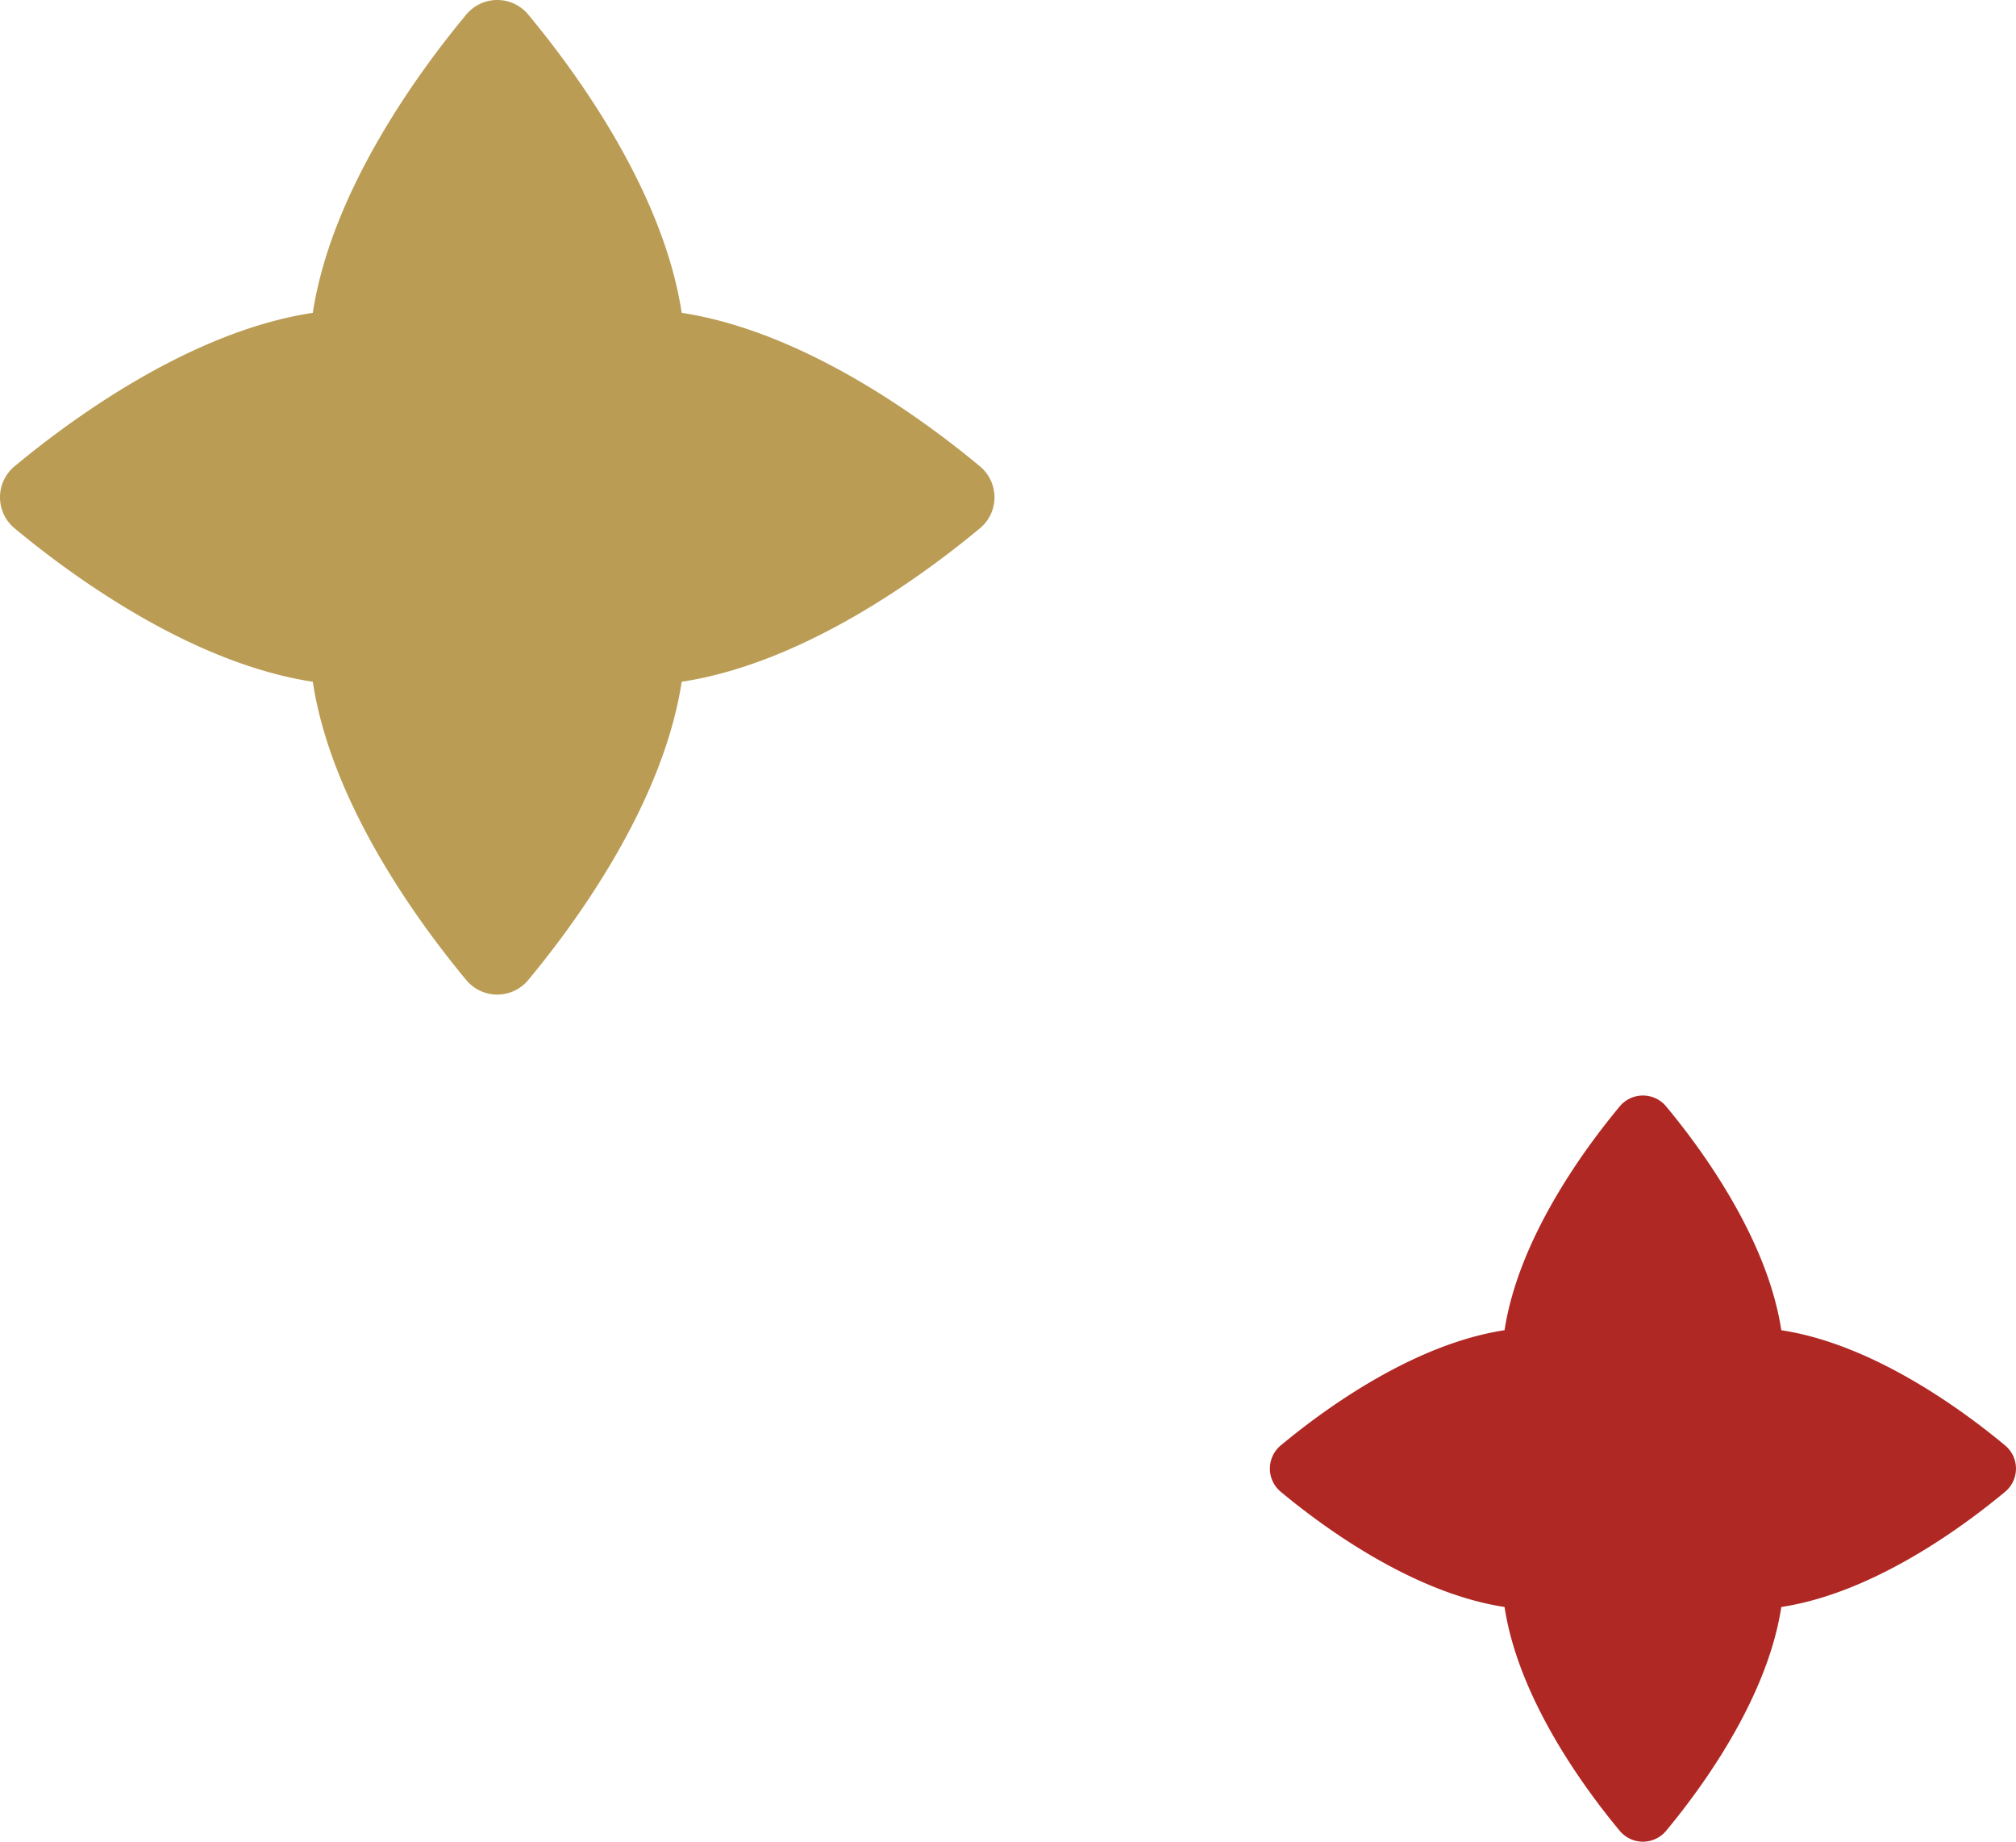
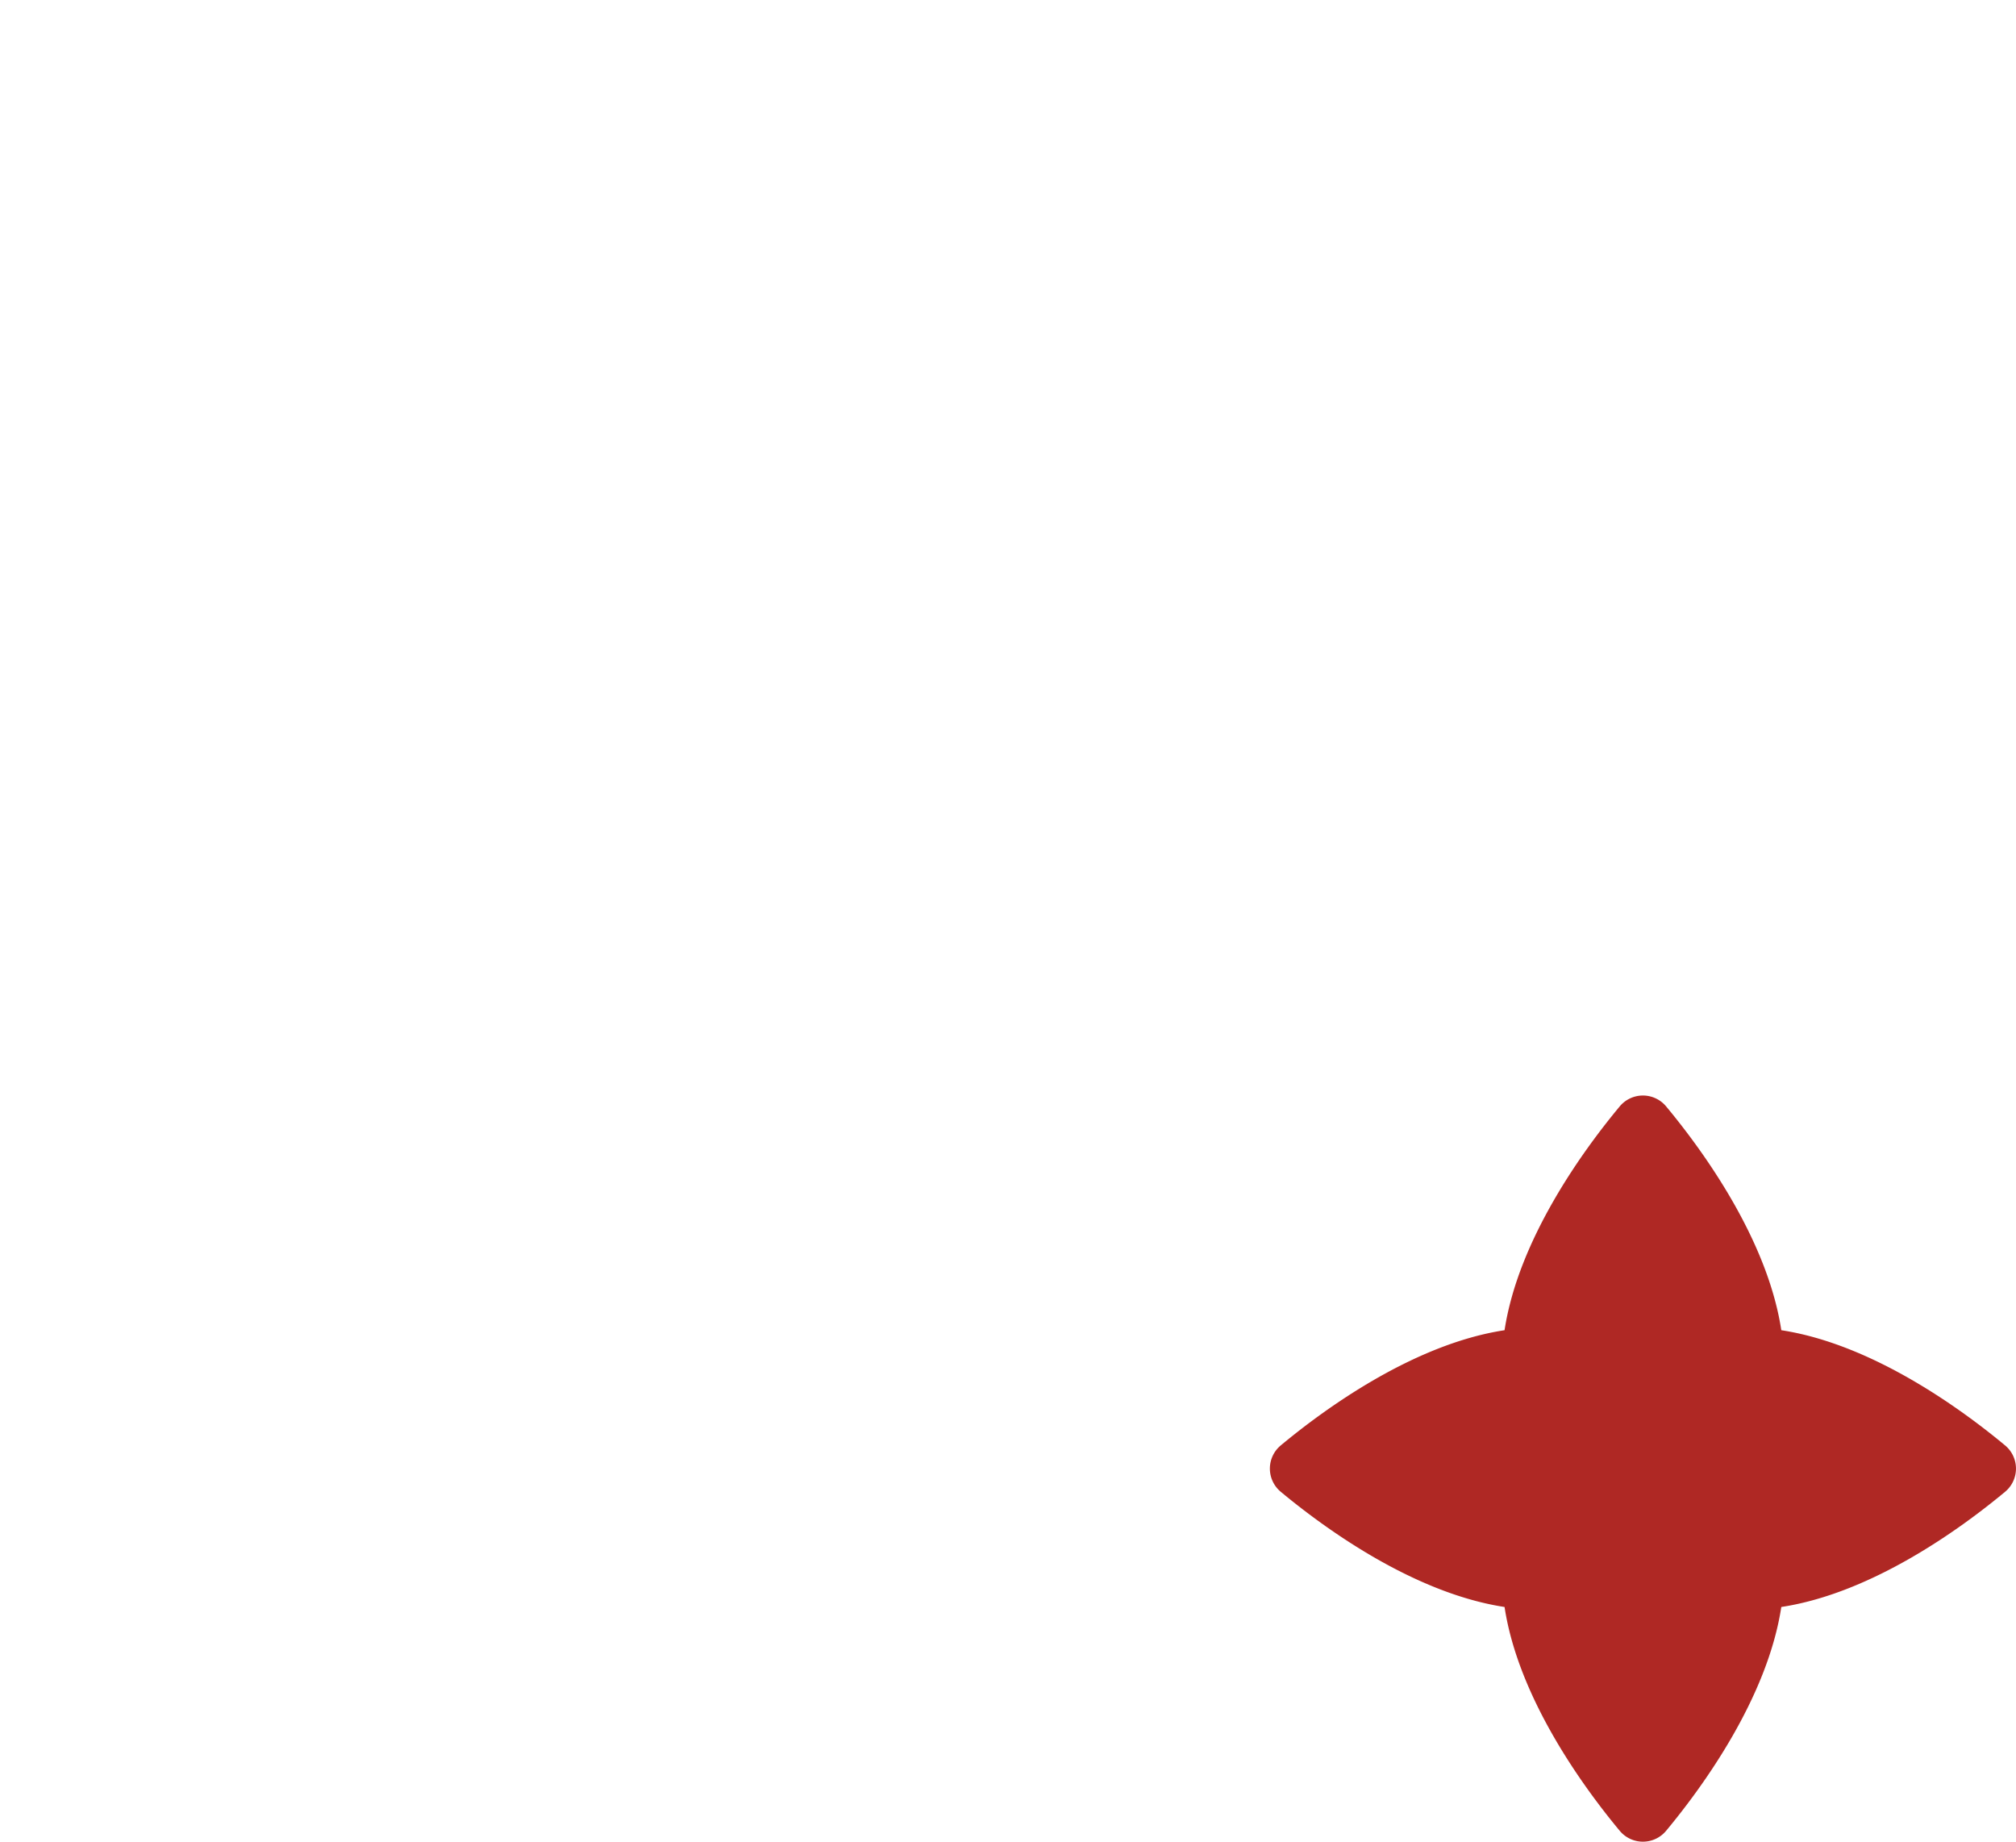
<svg xmlns="http://www.w3.org/2000/svg" width="129.921" height="118.677" viewBox="0 0 129.921 118.677">
  <defs>
    <clipPath id="a">
-       <rect width="64.091" height="64.091" fill="none" />
-     </clipPath>
+       </clipPath>
  </defs>
  <g transform="translate(-1505.495 -251.954)">
    <g transform="translate(1505.495 251.954)">
      <g transform="translate(0 0)" clip-path="url(#a)">
        <path d="M20.159,20.159c1.2-7.86,6.826-15.537,9.89-19.221a2.593,2.593,0,0,1,3.992,0c3.064,3.684,8.7,11.361,9.89,19.221,7.86,1.2,15.537,6.826,19.221,9.892a2.591,2.591,0,0,1,0,3.99c-3.684,3.064-11.361,8.7-19.221,9.89-1.2,7.86-6.826,15.537-9.89,19.221a2.593,2.593,0,0,1-3.992,0c-3.064-3.684-8.7-11.361-9.89-19.221-7.86-1.2-15.537-6.826-19.221-9.89a2.593,2.593,0,0,1,0-3.992c3.684-3.064,11.361-8.7,19.221-9.89" transform="translate(0 0)" fill="#ba9c54" fill-rule="evenodd" />
      </g>
    </g>
    <path d="M15.124,15.123c.9-5.9,5.121-11.656,7.42-14.42a1.945,1.945,0,0,1,2.994,0c2.3,2.765,6.525,8.524,7.421,14.42,5.9.9,11.656,5.123,14.419,7.421a1.942,1.942,0,0,1,0,2.993c-2.764,2.3-8.523,6.525-14.419,7.421-.9,5.9-5.123,11.656-7.421,14.419a1.943,1.943,0,0,1-2.994,0c-2.3-2.764-6.524-8.523-7.42-14.419-5.9-.9-11.656-5.123-14.42-7.421a1.943,1.943,0,0,1,0-2.993c2.765-2.3,8.524-6.525,14.42-7.421" transform="translate(1587.332 322.548)" fill="#af2824" fill-rule="evenodd" />
  </g>
</svg>